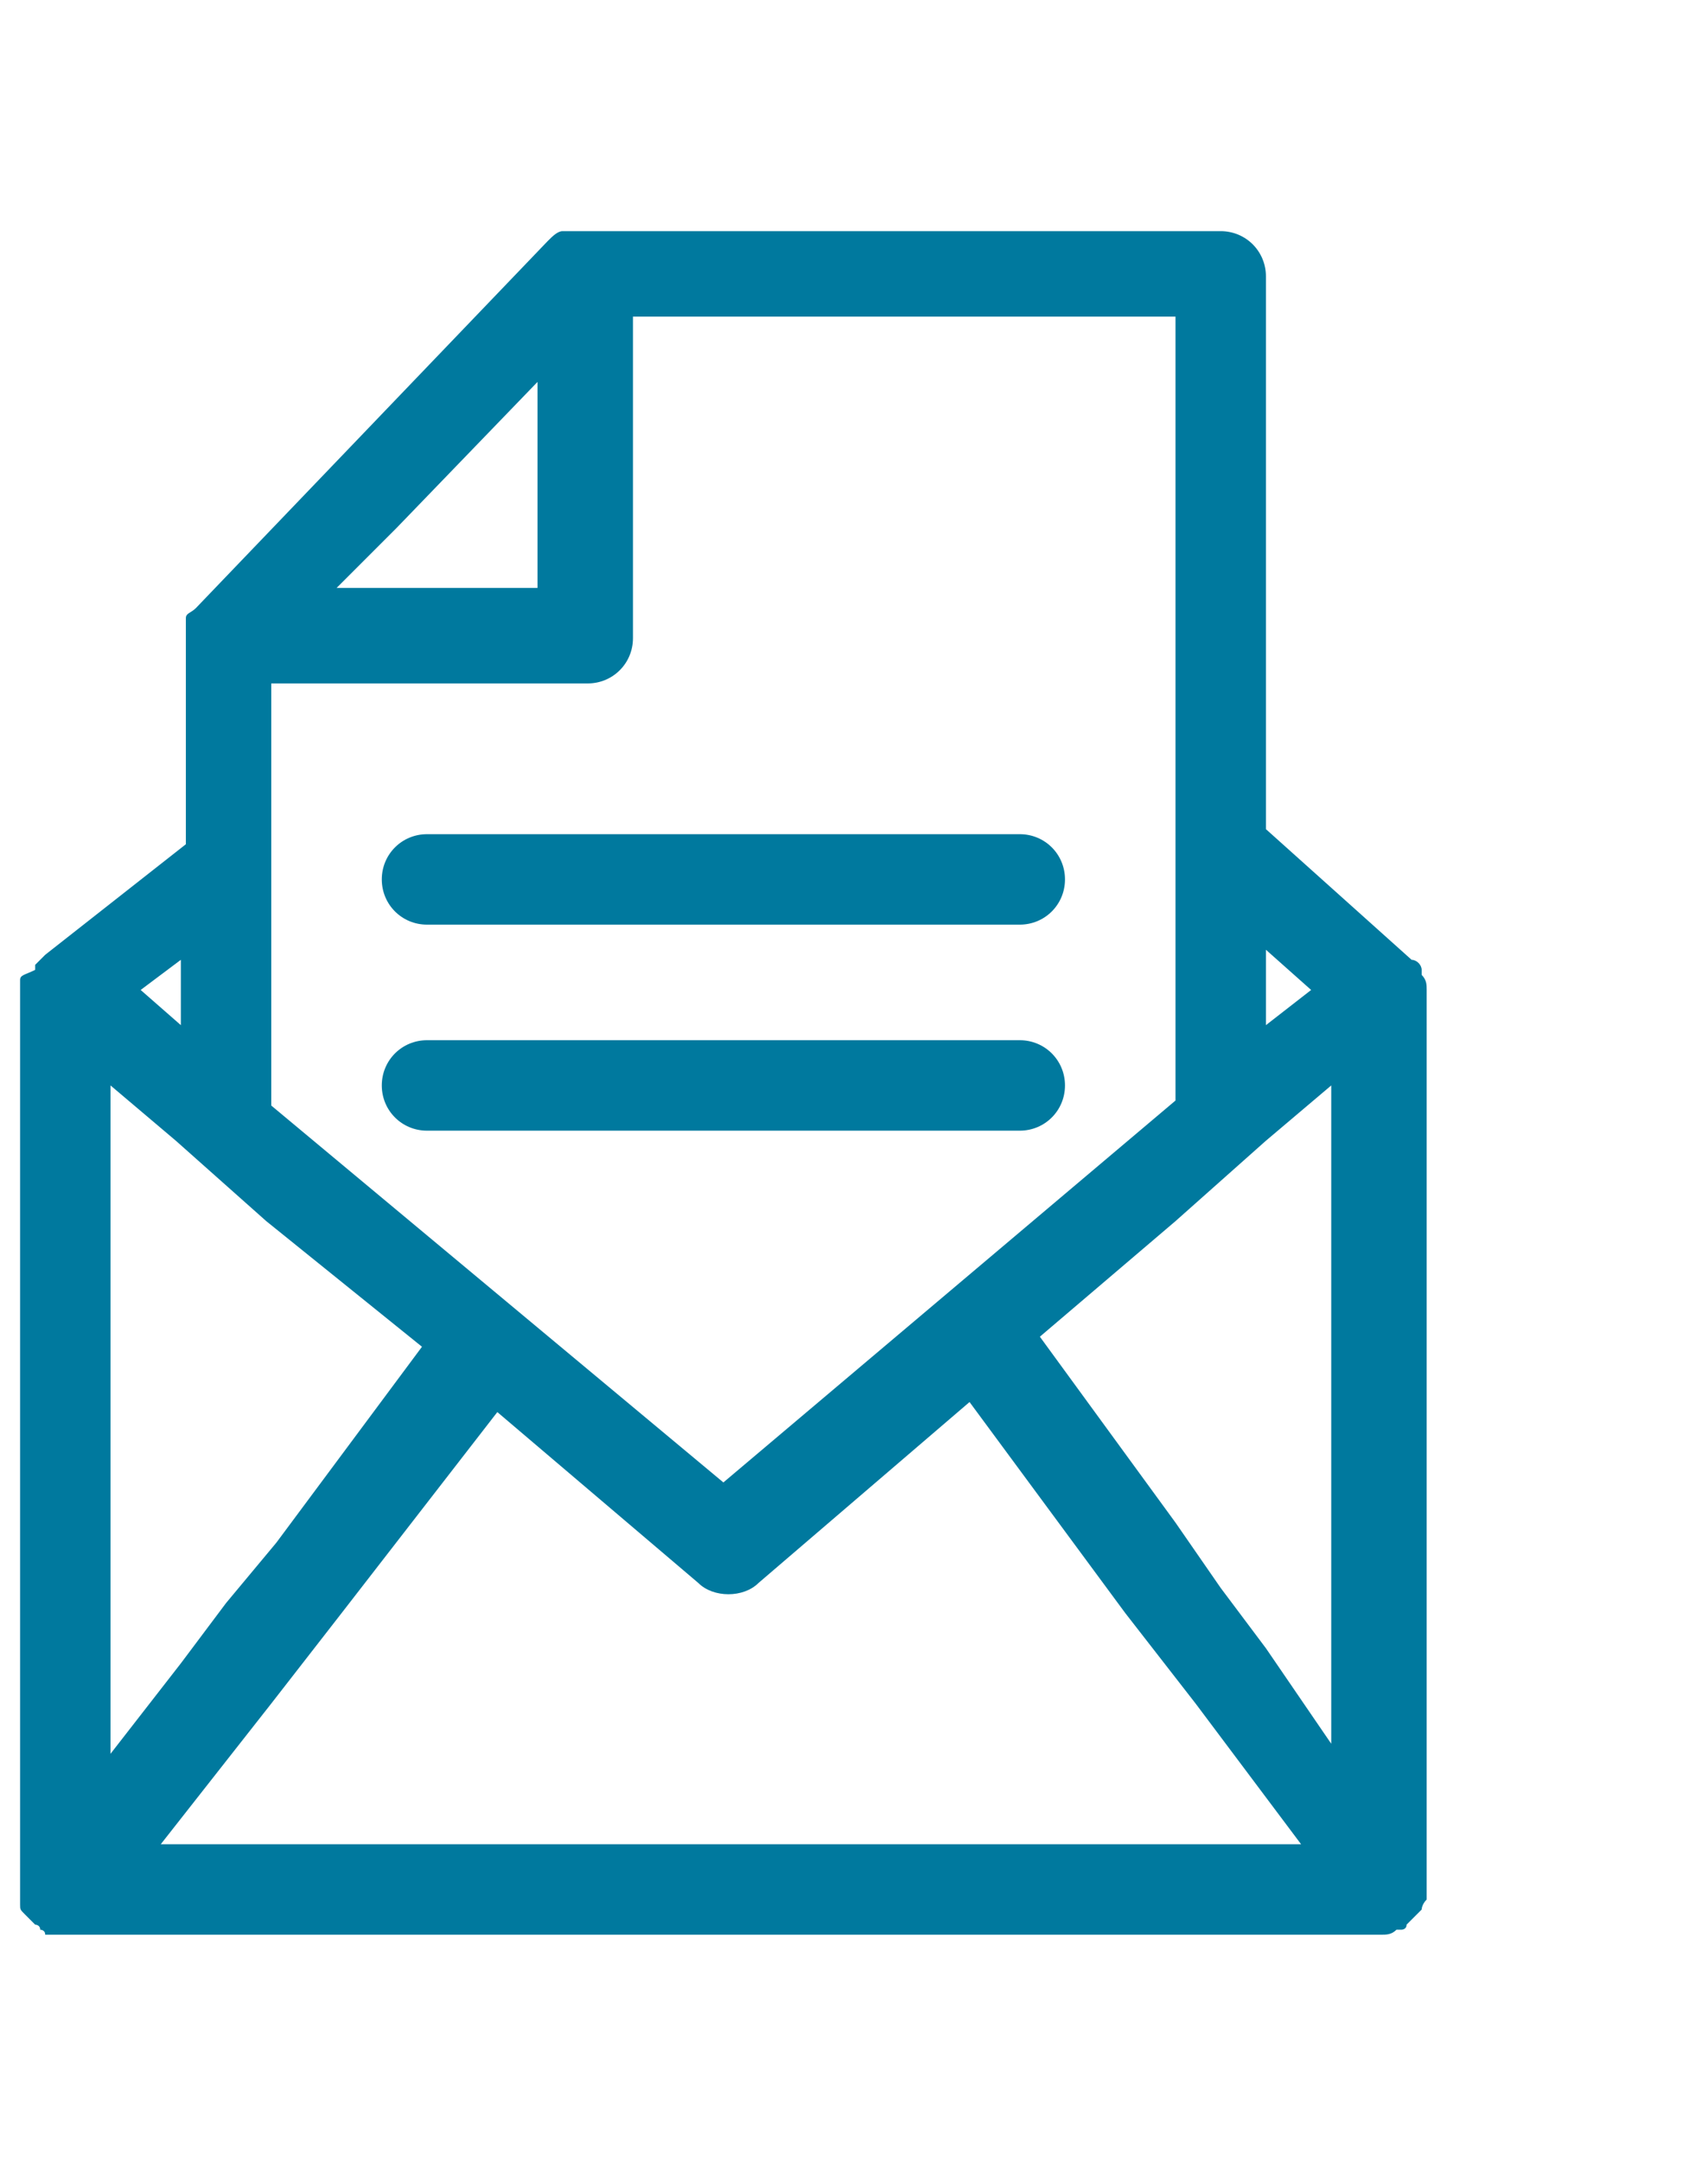
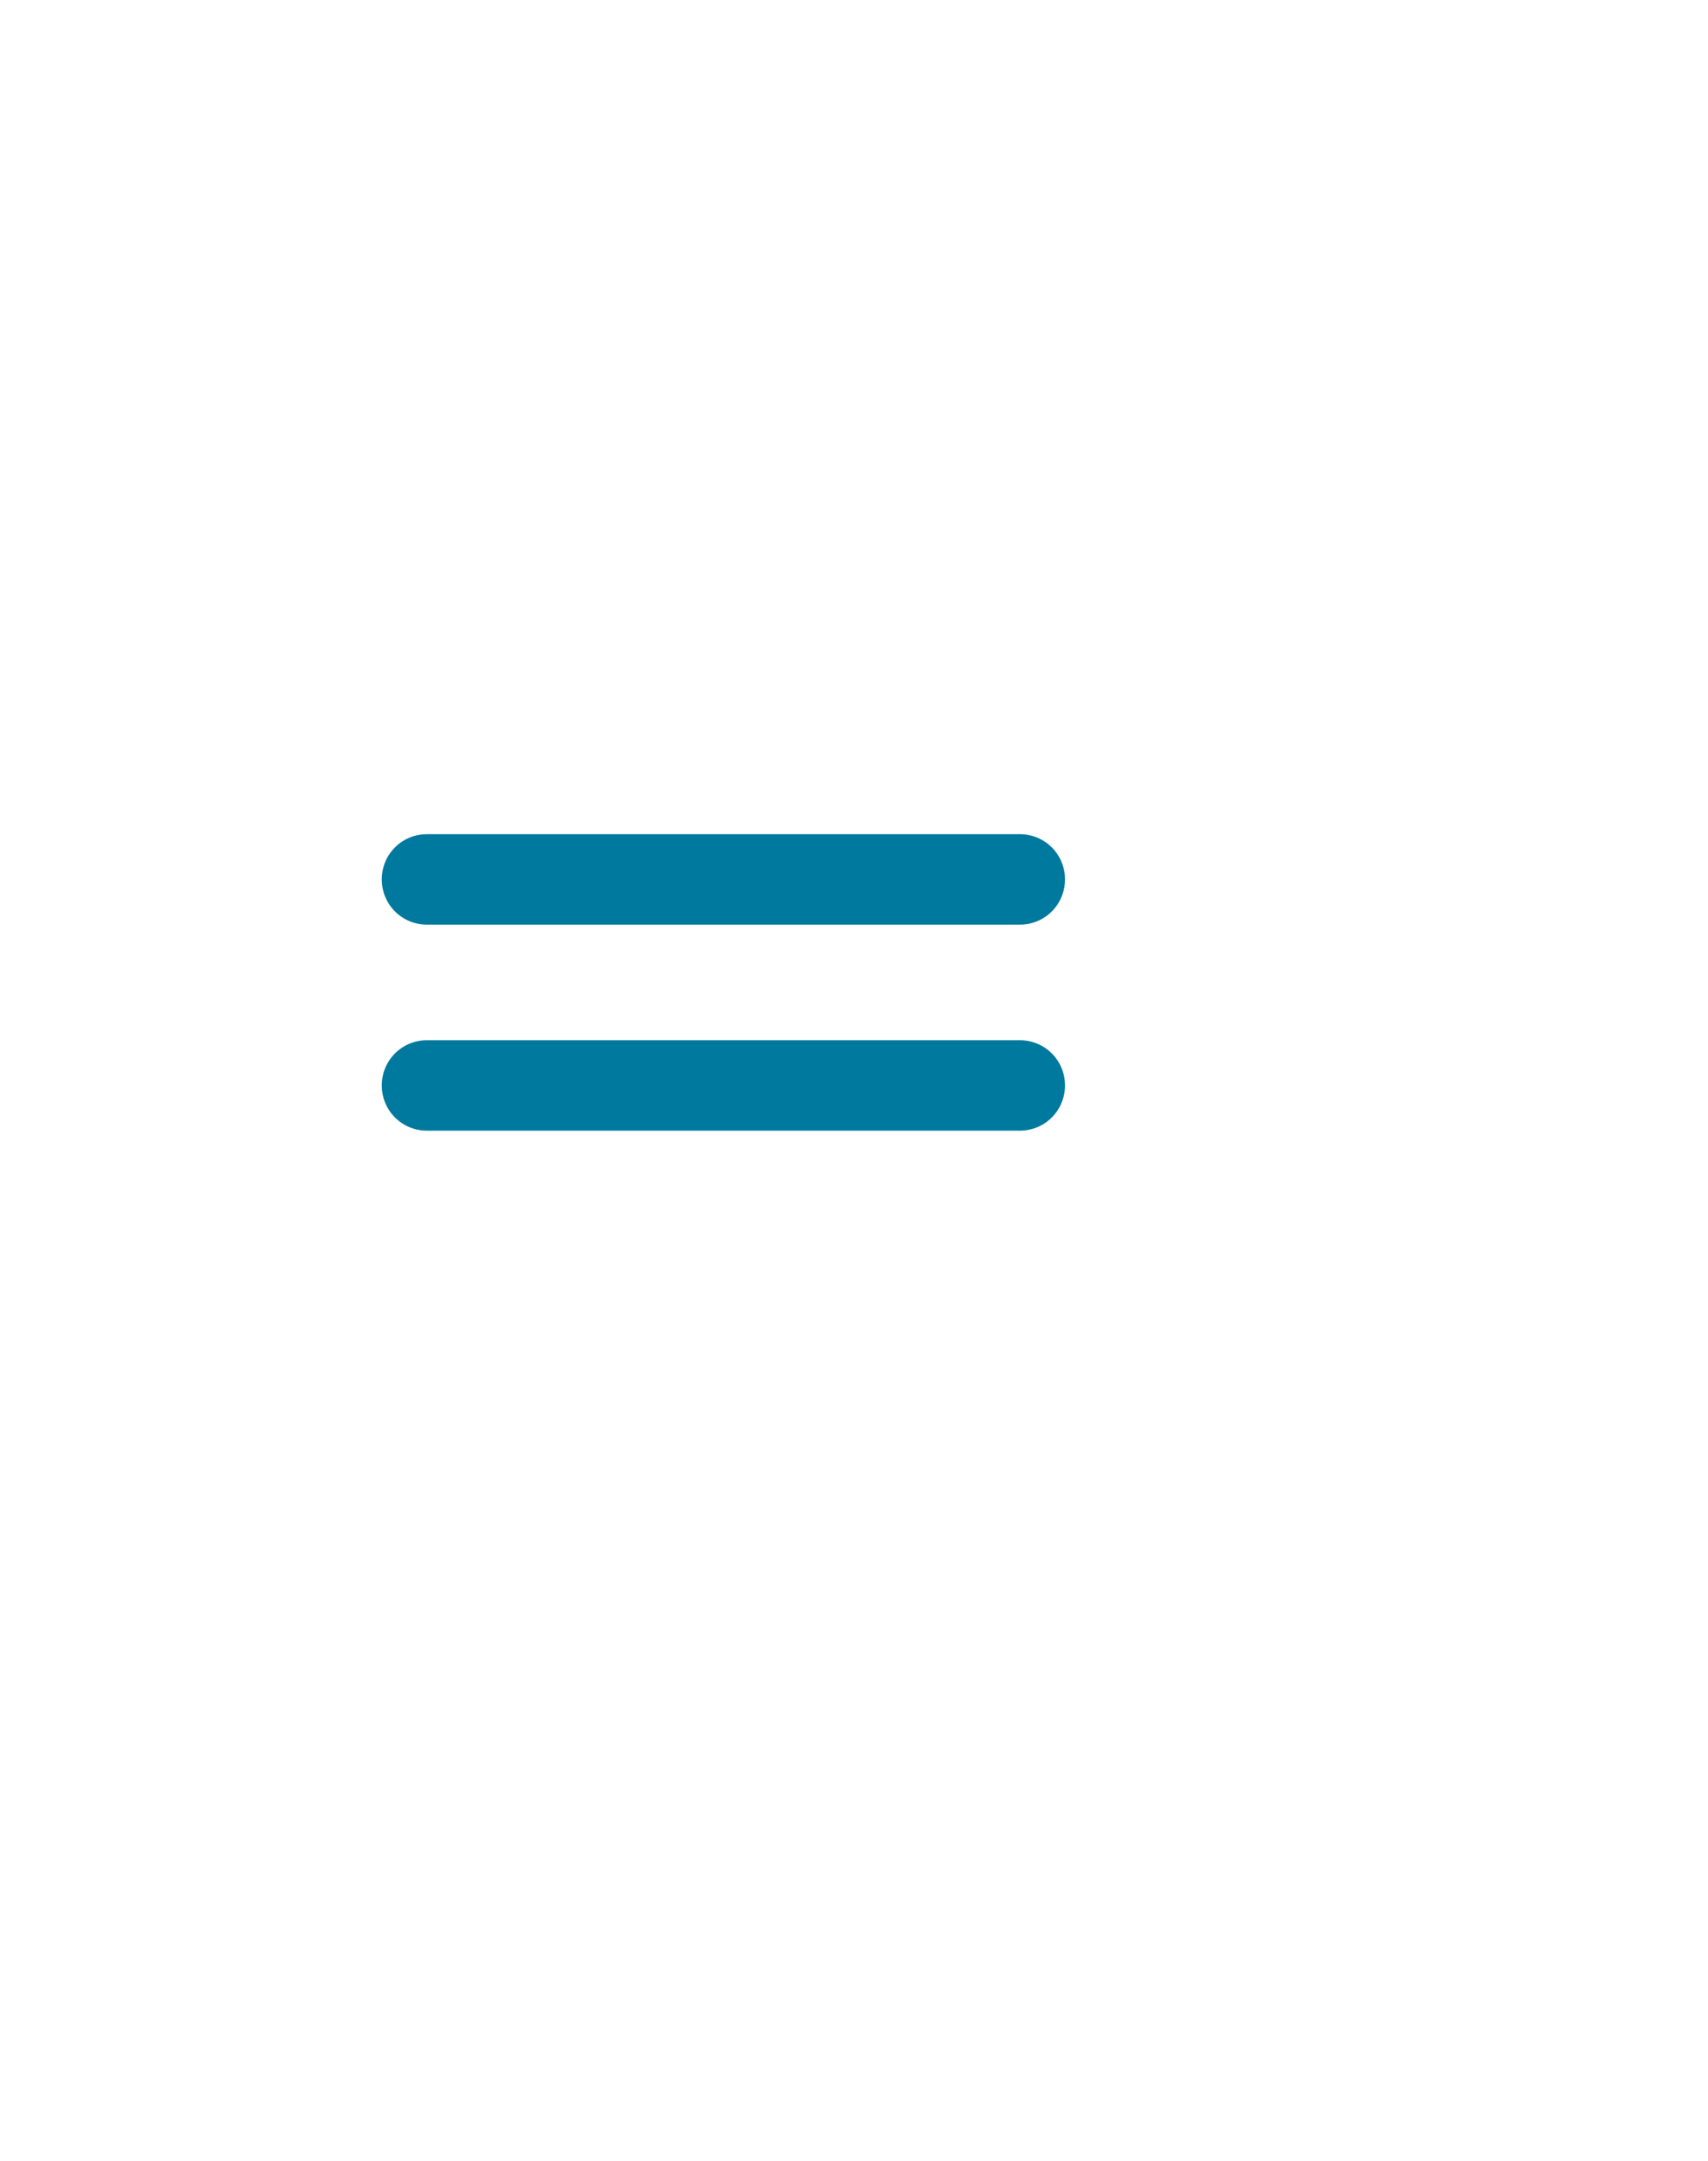
<svg xmlns="http://www.w3.org/2000/svg" version="1.1" id="Laag_1" x="0px" y="0px" viewBox="0 0 34 43" style="enable-background:new 0 0 34 43;" xml:space="preserve">
  <style type="text/css">
	.st0{fill:#00799E;}
</style>
  <g>
    <path class="st0" d="M8.5,18.4h11.8c0.5,0,0.9-0.4,0.9-0.9s-0.4-0.9-0.9-0.9H8.5c-0.5,0-0.9,0.4-0.9,0.9C7.6,18,8,18.4,8.5,18.4z" />
    <path class="st0" d="M8.5,22.5h11.8c0.5,0,0.9-0.4,0.9-0.9s-0.4-0.9-0.9-0.9H8.5c-0.5,0-0.9,0.4-0.9,0.9C7.6,22.1,8,22.5,8.5,22.5z   " />
-     <path class="st0" d="M28.4,19.7C28.4,19.6,28.4,19.6,28.4,19.7c0-0.1,0-0.2-0.1-0.3v-0.1c0-0.1-0.1-0.2-0.2-0.2l0,0l-2.9-2.6v-11   c0-0.5-0.4-0.9-0.9-0.9H11.7c0,0,0,0-0.1,0s-0.2,0-0.3,0h-0.1c-0.1,0-0.2,0.1-0.3,0.2l-7,7.3c-0.1,0.1-0.2,0.1-0.2,0.2v0.1   c0,0.1,0,0.1,0,0.2c0,0,0,0,0,0.1v4.1L0.9,19l0,0c-0.1,0.1-0.2,0.2-0.2,0.2s0,0,0,0.1c-0.2,0.1-0.3,0.1-0.3,0.2v0.1c0,0,0,0,0,0.1   v17.9c0,0,0,0,0,0.1s0,0.1,0,0.2c0,0.1,0,0.1,0.1,0.2s0.1,0.1,0.1,0.1l0.1,0.1l0,0c0,0,0.1,0,0.1,0.1c0,0,0.1,0,0.1,0.1   c0.2,0,0.3,0,0.4,0l0,0l0,0h26.2l0,0c0.1,0,0.2,0,0.3-0.1h0.1c0,0,0.1,0,0.1-0.1c0,0,0,0,0.1-0.1l0.1-0.1l0.1-0.1   c0,0,0-0.1,0.1-0.2c0-0.1,0-0.1,0-0.2c0,0,0,0,0-0.1L28.4,19.7L28.4,19.7z M3.2,36.7l2.2-2.8L6.1,33l0.7-0.9l3.1-4l4,3.4   c0.3,0.3,0.9,0.3,1.2,0l4.2-3.6l3.1,4.2l0.7,0.9l0.7,0.9l2.1,2.8C25.9,36.7,3.2,36.7,3.2,36.7z M7.9,10.5l2.8-2.9v4.1h-4L7.9,10.5z    M11.7,13.6c0.5,0,0.9-0.4,0.9-0.9V6.3h10.8v15.6l-9,7.6l-9-7.5v-8.4H11.7z M24.3,31.6l-0.9-1.3l-2.7-3.7l2.7-2.3l0.9-0.8l0.9-0.8   l1.3-1.1v13.1l-1.3-1.9L24.3,31.6z M4.5,31.9l-0.9,1.2l-1.4,1.8V21.6l1.3,1.1l0.9,0.8l0.9,0.8l3.1,2.5l-2.9,3.9L4.5,31.9z    M26.1,19.7l-0.9,0.7v-1.5L26.1,19.7z M3.6,19.1v1.3l-0.8-0.7L3.6,19.1z" />
  </g>
</svg>